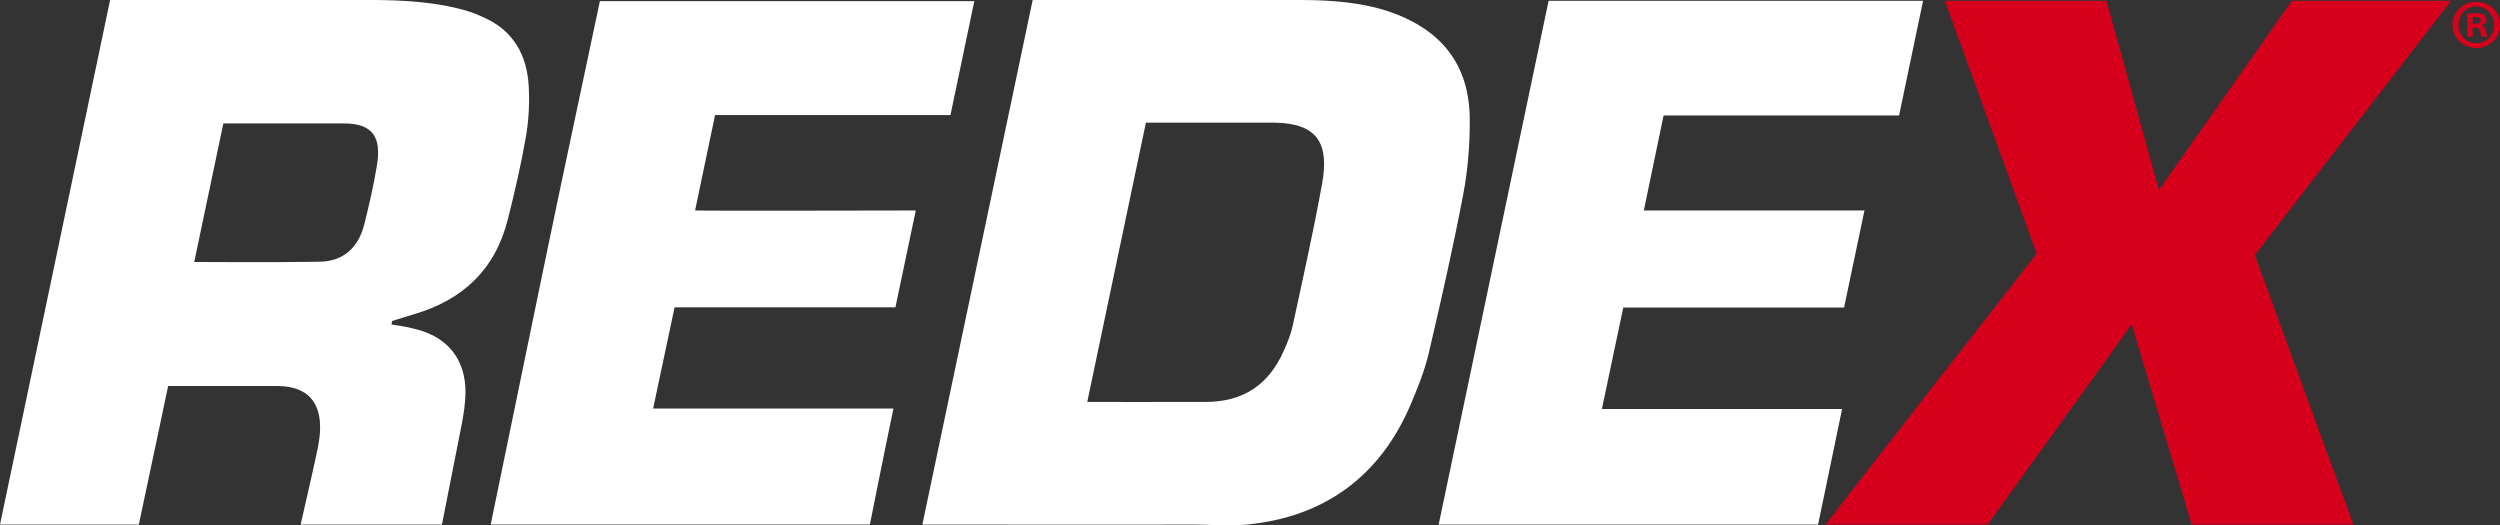
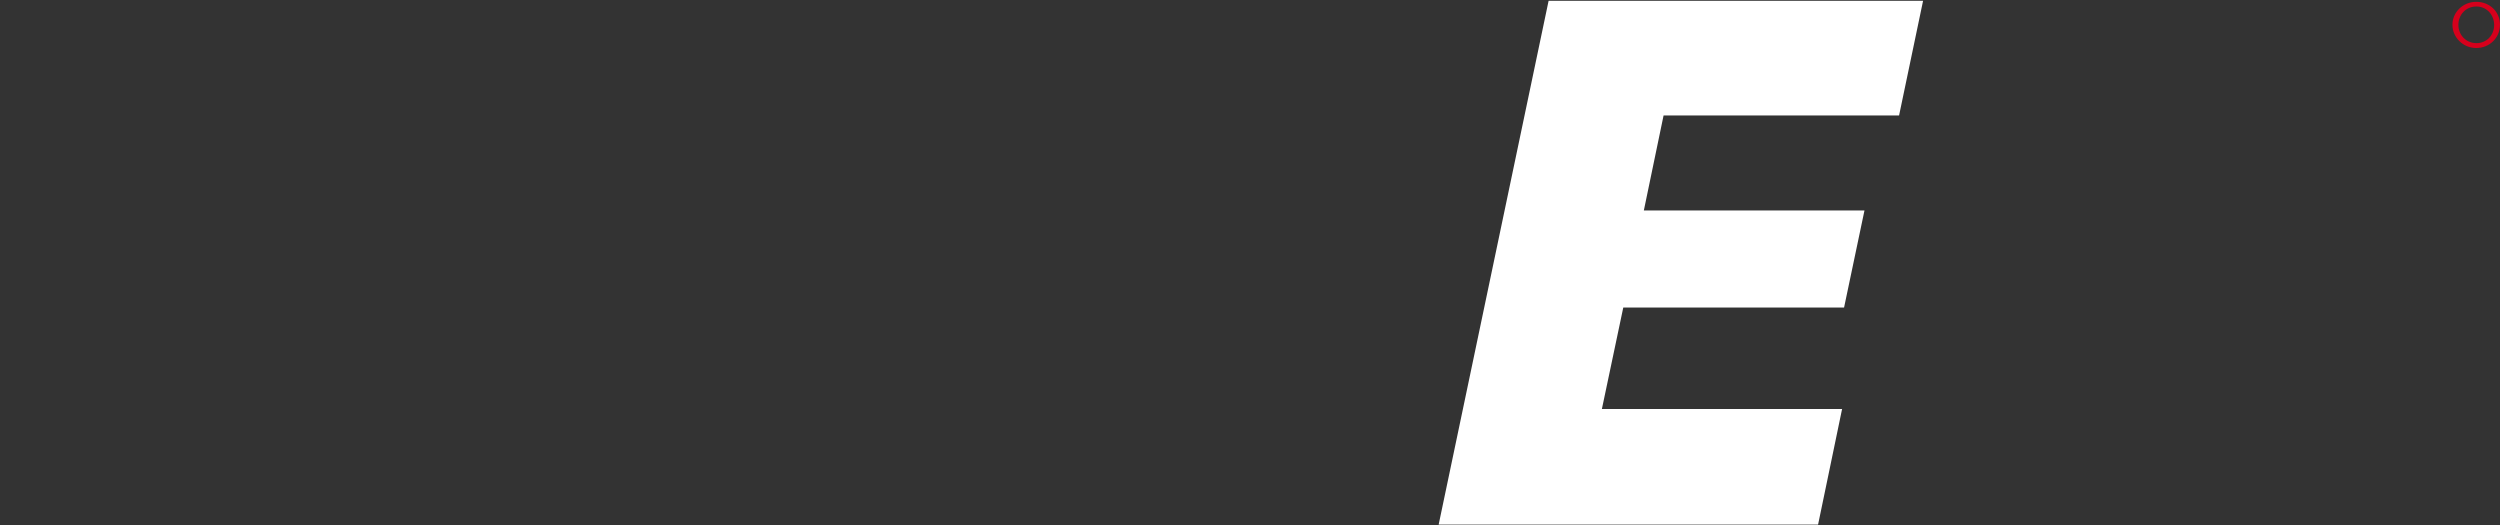
<svg xmlns="http://www.w3.org/2000/svg" width="138" height="29" viewBox="0 0 138 29" fill="none">
  <rect x="0" y="0" width="138" height="29" fill="#333333" stroke="none" />
  <g id="Layer 1">
-     <path id="Vector" d="M136.987 1.407V1.39C137.143 1.344 137.252 1.236 137.252 1.098C137.252 0.973 137.198 0.873 137.129 0.818C137.036 0.764 136.927 0.724 136.685 0.724C136.475 0.724 136.311 0.741 136.195 0.764V2.03H136.492V1.521H136.633C136.794 1.521 136.875 1.584 136.898 1.721C136.938 1.87 136.962 1.987 136.999 2.03H137.319C137.287 1.984 137.264 1.907 137.224 1.713C137.186 1.544 137.114 1.45 136.99 1.404L136.987 1.407ZM136.636 1.313H136.495V0.95C136.527 0.941 136.578 0.936 136.659 0.936C136.846 0.936 136.933 1.013 136.933 1.13C136.933 1.261 136.8 1.316 136.636 1.316V1.313Z" fill="#D6001C" />
    <path id="Vector_2" d="M136.691 0.101C135.96 0.101 135.375 0.667 135.375 1.367C135.375 2.067 135.96 2.65 136.691 2.65C137.423 2.65 137.999 2.087 137.999 1.367C137.999 0.647 137.432 0.101 136.691 0.101ZM136.7 2.381C136.124 2.381 135.703 1.933 135.703 1.37C135.703 0.807 136.124 0.358 136.694 0.358C137.265 0.358 137.677 0.813 137.677 1.378C137.677 1.944 137.265 2.381 136.703 2.381H136.7Z" fill="#D6001C" />
-     <path id="Vector_3" d="M65.835 28.957C66.832 28.955 67.834 29.055 68.828 28.957C73.051 28.543 76.147 26.349 77.859 22.352C78.253 21.426 78.633 20.481 78.864 19.506C79.546 16.598 80.209 13.681 80.768 10.744C81.027 9.387 81.139 7.981 81.131 6.598C81.116 3.518 79.515 1.59 76.614 0.618C75.188 0.144 73.506 0.004 71.916 0.001C67.299 -0.002 62.678 0.001 58.061 0.001H57.004C54.967 9.681 52.953 19.255 50.914 28.957H52.187C56.736 28.957 61.284 28.972 65.835 28.957ZM63.251 6.772H70.398C72.659 6.815 73.394 7.858 72.982 10.132C72.504 12.767 71.919 15.378 71.354 17.995C71.253 18.466 71.06 18.921 70.865 19.363C70.038 21.232 68.647 22.175 66.576 22.186C64.715 22.195 60.017 22.186 60.017 22.186C61.117 16.969 63.254 6.772 63.254 6.772H63.251Z" fill="white" />
-     <path id="Vector_4" d="M9.278 21.309H15.373C16.986 21.335 17.756 22.212 17.663 23.843C17.643 24.155 17.597 24.466 17.534 24.772C17.323 25.792 16.595 28.957 16.595 28.957H24.395C24.395 28.957 25.13 25.215 25.47 23.509C25.591 22.898 25.689 22.272 25.694 21.649C25.703 19.895 24.767 18.675 23.093 18.206C22.632 18.078 22.171 17.989 21.61 17.915L21.644 17.718C22.059 17.589 22.471 17.458 22.886 17.335C25.542 16.552 27.33 14.878 28.025 12.135C28.408 10.621 28.762 9.092 29.03 7.555C29.188 6.638 29.237 5.684 29.185 4.753C29.093 3.078 28.367 1.736 26.8 1.007C26.242 0.747 25.899 0.604 25.043 0.41C23.666 0.101 22.238 0.018 20.835 0.001H6.078C4.05 9.644 2.034 19.289 0 28.957H7.662C8.207 26.415 9.281 21.309 9.281 21.309H9.278ZM12.326 6.813H18.997C20.593 6.821 21.065 7.578 20.803 9.155C20.622 10.25 20.374 11.338 20.1 12.415C19.778 13.664 18.957 14.421 17.663 14.447C15.399 14.492 10.721 14.461 10.721 14.461C11.263 11.872 12.329 6.815 12.329 6.815L12.326 6.813Z" fill="white" />
    <path id="Vector_5" d="M100.358 28.957C100.793 26.895 101.225 24.763 101.683 22.578H88.424C88.831 20.643 89.214 18.835 89.605 16.975H101.793C102.164 15.201 102.527 13.486 102.919 11.618H90.74C91.118 9.818 91.463 8.121 91.829 6.375H104.829C105.281 4.218 105.71 2.164 106.154 0.044H85.483C83.464 9.644 81.448 19.286 79.414 28.957H100.355H100.358Z" fill="white" />
-     <path id="Vector_6" d="M38.369 11.618C38.749 9.821 39.101 8.101 39.472 6.35H52.466C52.916 4.207 53.339 2.173 53.783 0.061H33.115C32.089 4.913 31.061 9.704 30.067 14.501C29.076 19.284 27.086 28.955 27.086 28.955H48.016C48.016 28.955 48.86 24.729 49.318 22.552H36.053C36.462 20.623 36.842 18.835 37.237 16.964H49.427C49.805 15.169 50.159 13.475 50.551 11.618C50.551 11.618 38.81 11.644 38.369 11.618Z" fill="white" />
-     <path id="Vector_7" d="M119.174 10.487C119.174 10.487 117.221 3.458 116.274 0.044H107.355L112.425 13.998C112.425 13.998 101.067 28.543 100.773 28.957H109.717L117.671 17.906C118.754 21.492 120.977 28.957 120.977 28.957H129.907L124.466 14.081L135.299 0.044H126.511L119.174 10.487Z" fill="#D6001C" />
  </g>
</svg>